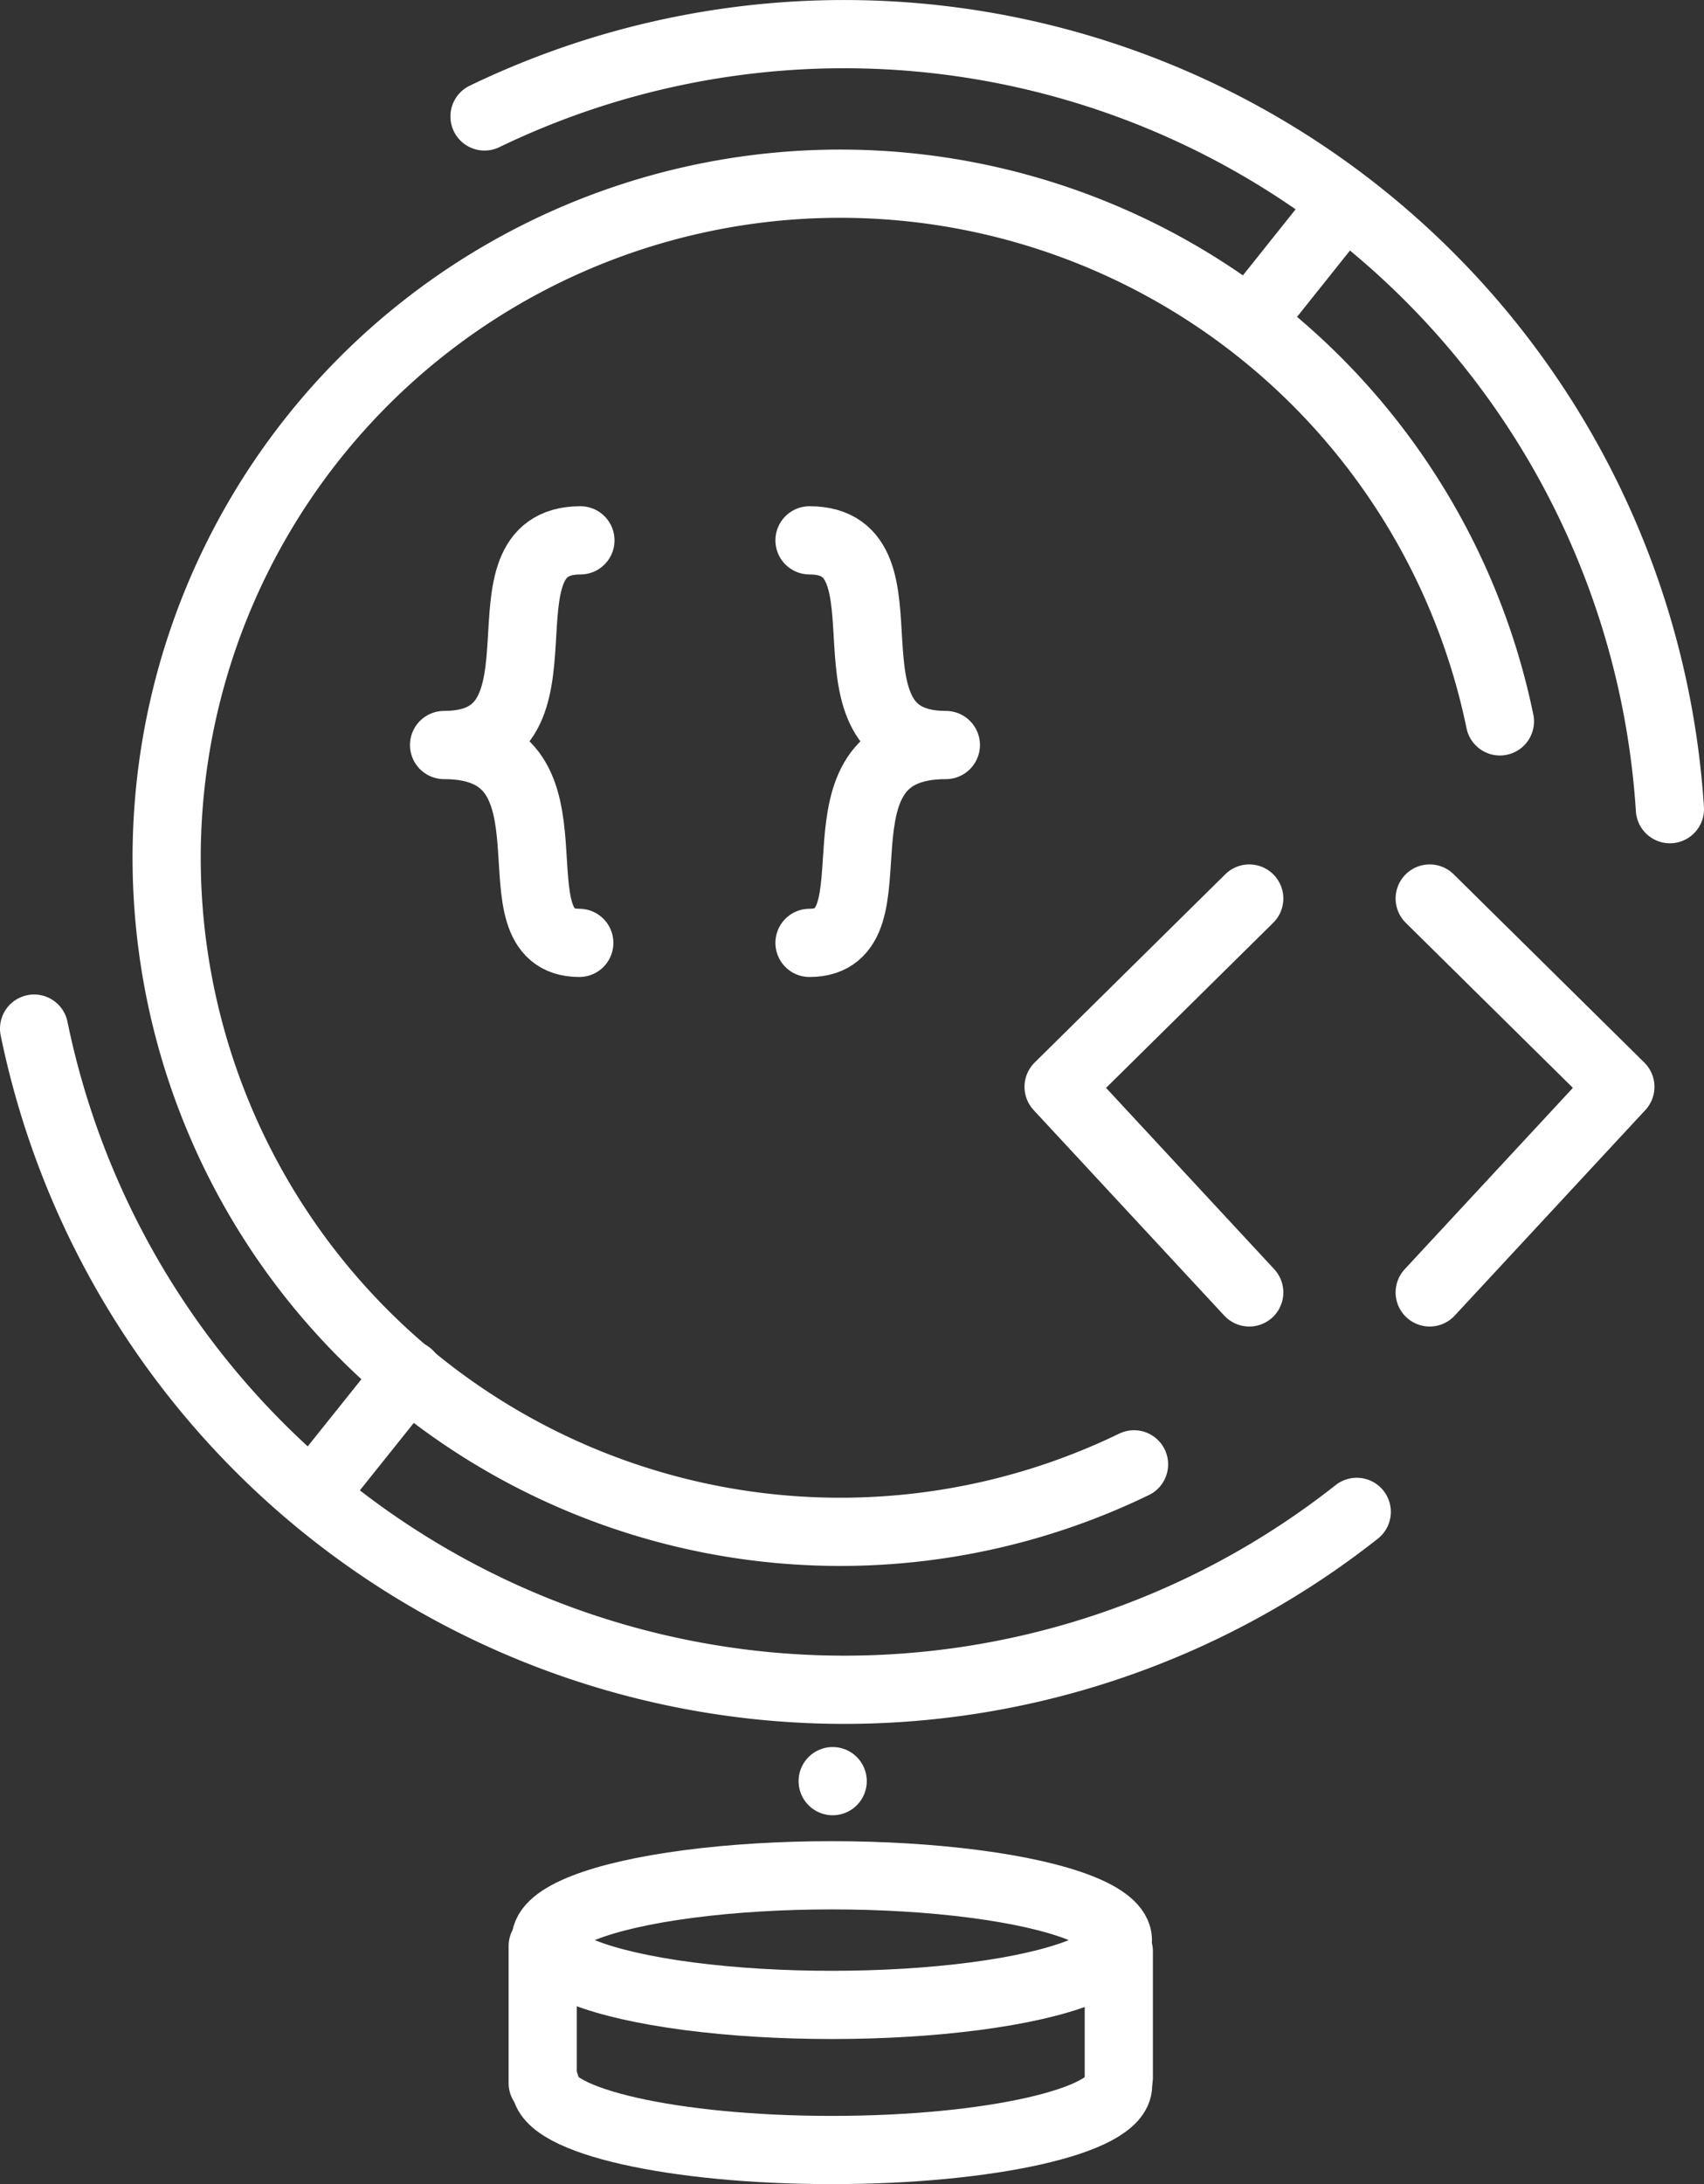
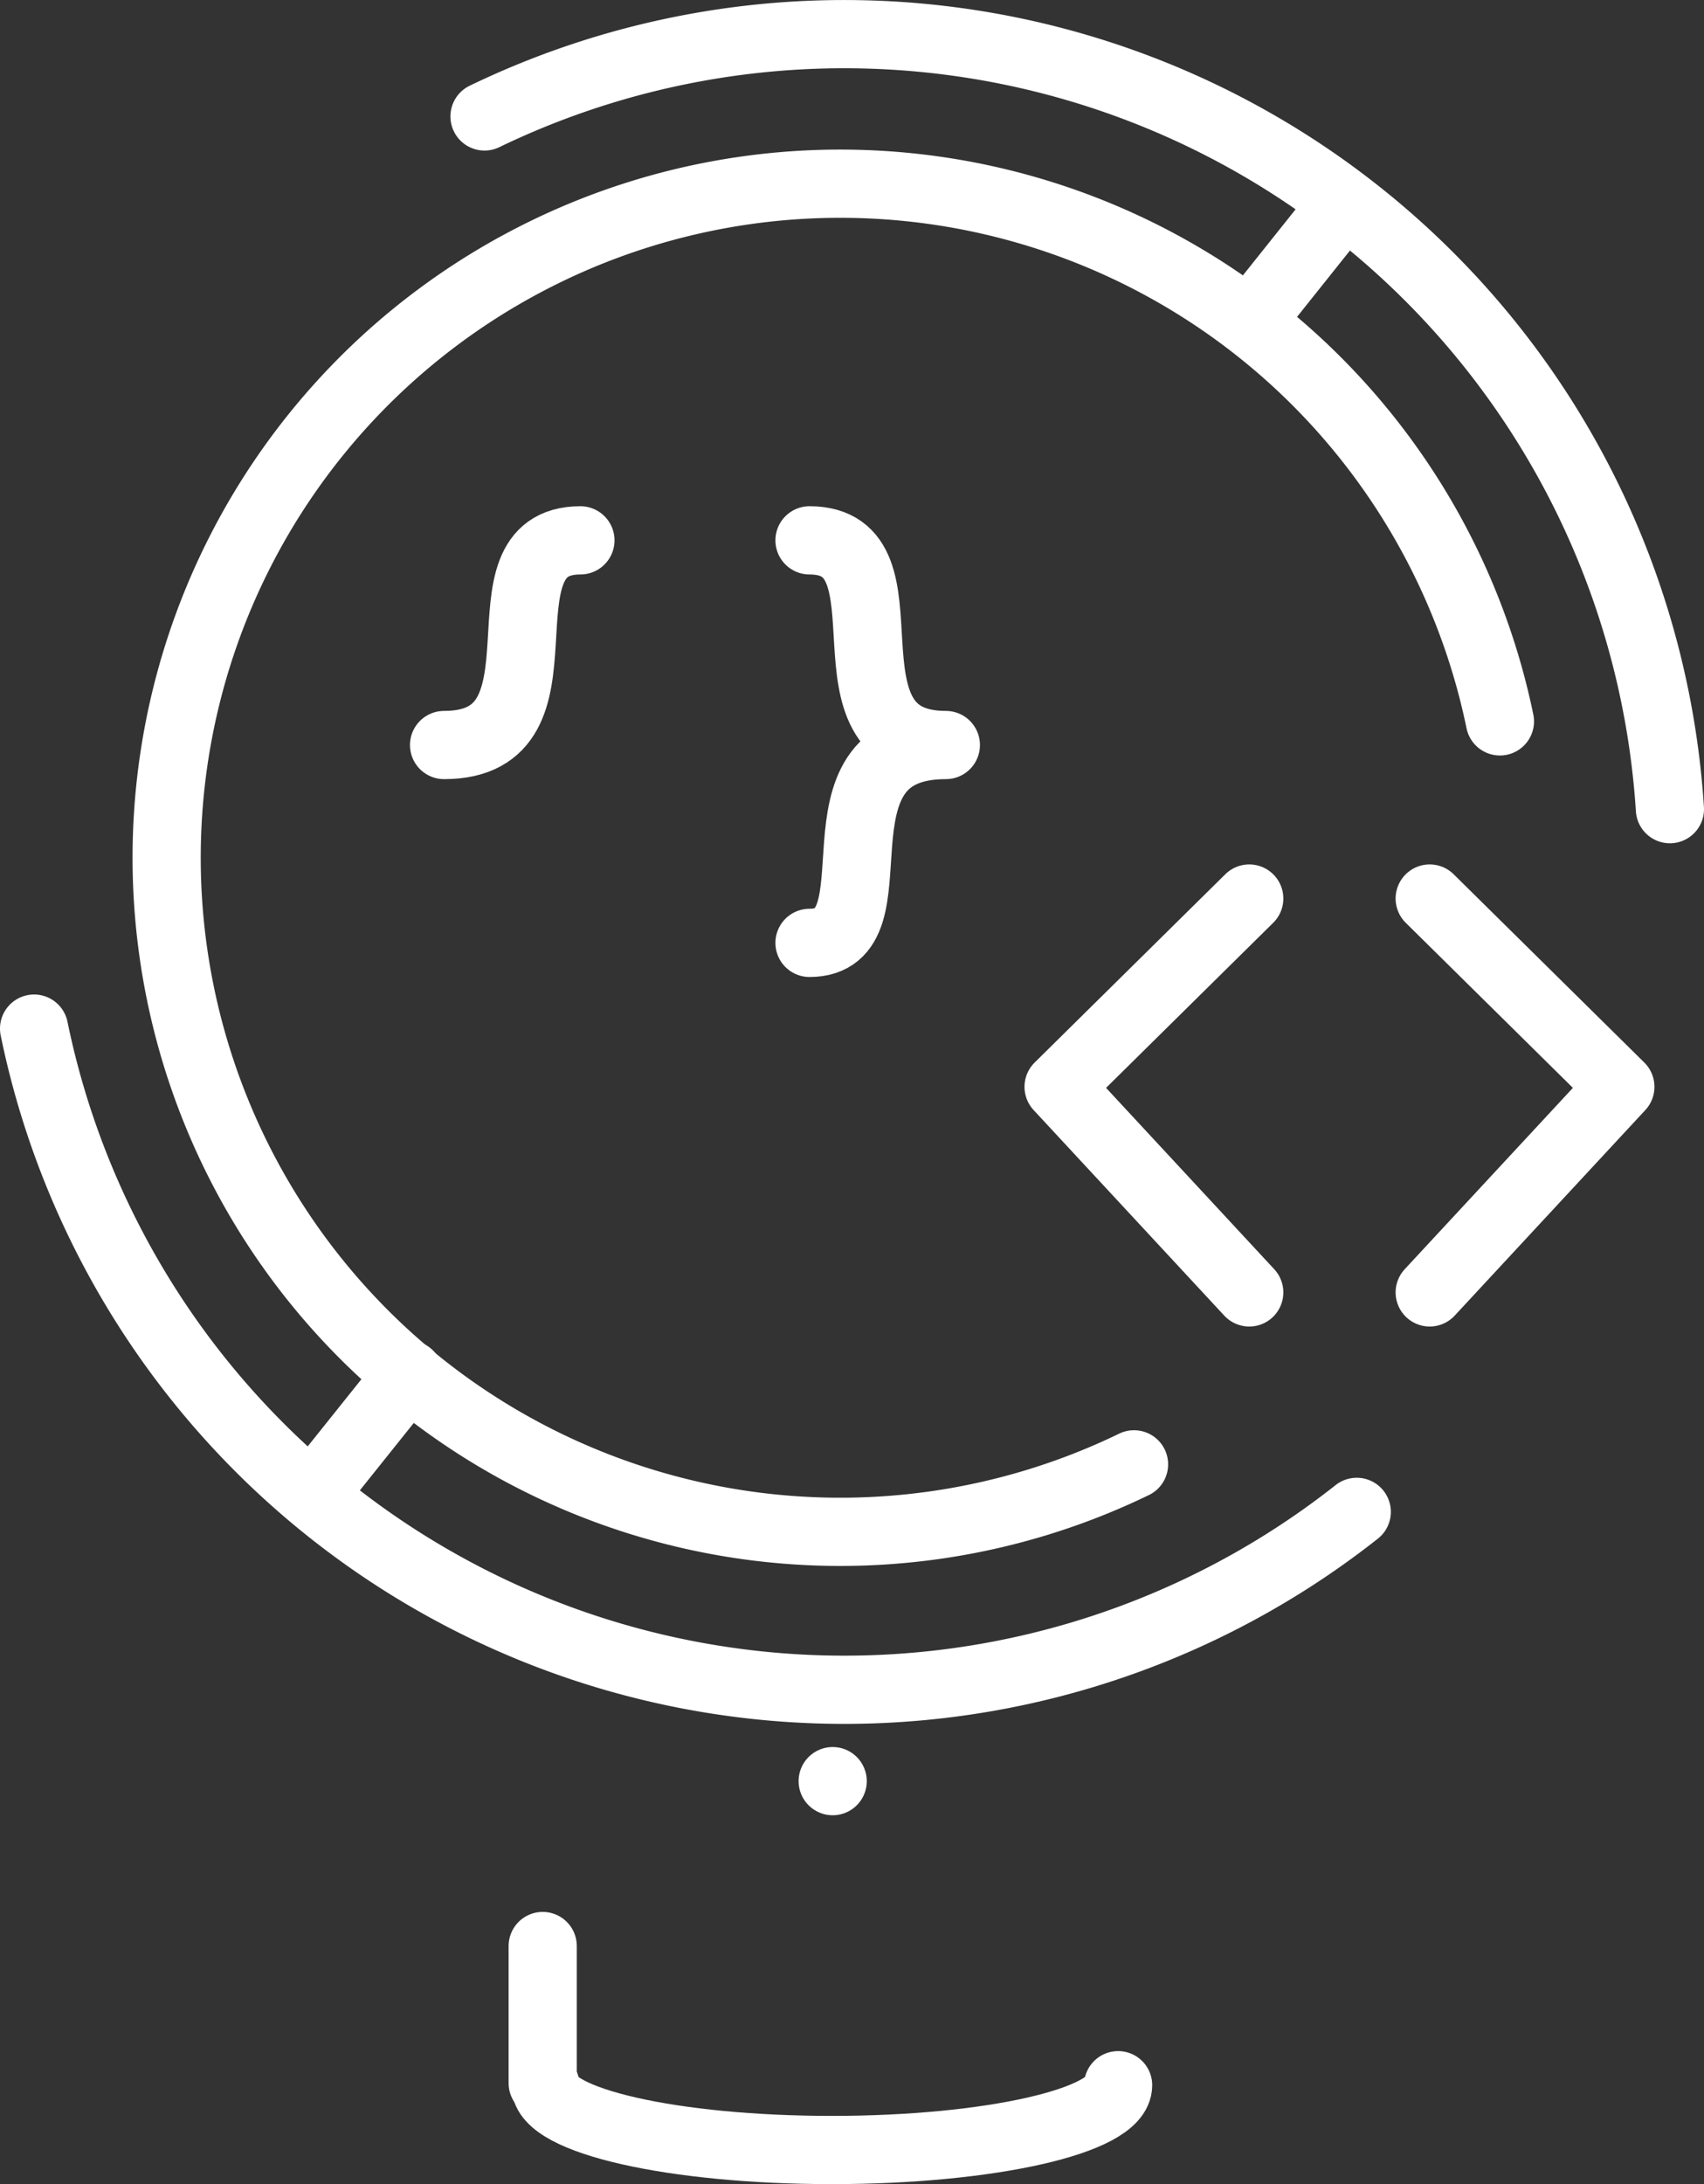
<svg xmlns="http://www.w3.org/2000/svg" viewBox="0 0 74.98 96.04">
  <rect x="0" y="0" width="74.98" height="96.04" fill="#333333" stroke="none" />
  <defs>
    <style>.cls-1{fill:none;stroke:#fff;stroke-linecap:round;stroke-linejoin:round;stroke-width:3px;}</style>
  </defs>
  <title>Asset 9</title>
  <g id="Layer_2" data-name="Layer 2">
    <g id="Layer_1-2" data-name="Layer 1">
      <path class="cls-1" d="M49.9,64.39A29.64,29.64,0,1,1,66,31.72" />
      <polyline class="cls-1" points="54.97 39.51 46.58 47.79 54.97 56.83" />
      <polyline class="cls-1" points="62.91 39.51 71.3 47.79 62.91 56.83" />
      <line class="cls-1" x1="17.99" y1="60.44" x2="13.86" y2="65.6" />
      <line class="cls-1" x1="59.14" y1="8.94" x2="55.14" y2="13.95" />
      <path class="cls-1" d="M59.7,66.48A36.4,36.4,0,0,1,1.5,45.23" />
      <path class="cls-1" d="M21.32,5.12A36.41,36.41,0,0,1,73.48,35.58" />
      <path class="cls-1" d="M36.64,78.32v0Z" />
-       <ellipse class="cls-1" cx="36.6" cy="85.31" rx="12.59" ry="2.85" />
      <path class="cls-1" d="M49.2,91.69c0,1.57-5.64,2.85-12.6,2.85S24,93.26,24,91.69" />
      <line class="cls-1" x1="23.88" y1="91.6" x2="23.88" y2="85.57" />
-       <line class="cls-1" x1="49.23" y1="91.36" x2="49.23" y2="85.8" />
-       <path class="cls-1" d="M25.54,23.76c-4.89,0,0,9-6,9h0c6.46,0,1.84,8.7,5.95,8.7" />
+       <path class="cls-1" d="M25.54,23.76c-4.89,0,0,9-6,9h0" />
      <path class="cls-1" d="M35.62,23.76c4.89,0,0,9,6,9h0c-6.46,0-1.84,8.7-6,8.7" />
    </g>
  </g>
</svg>